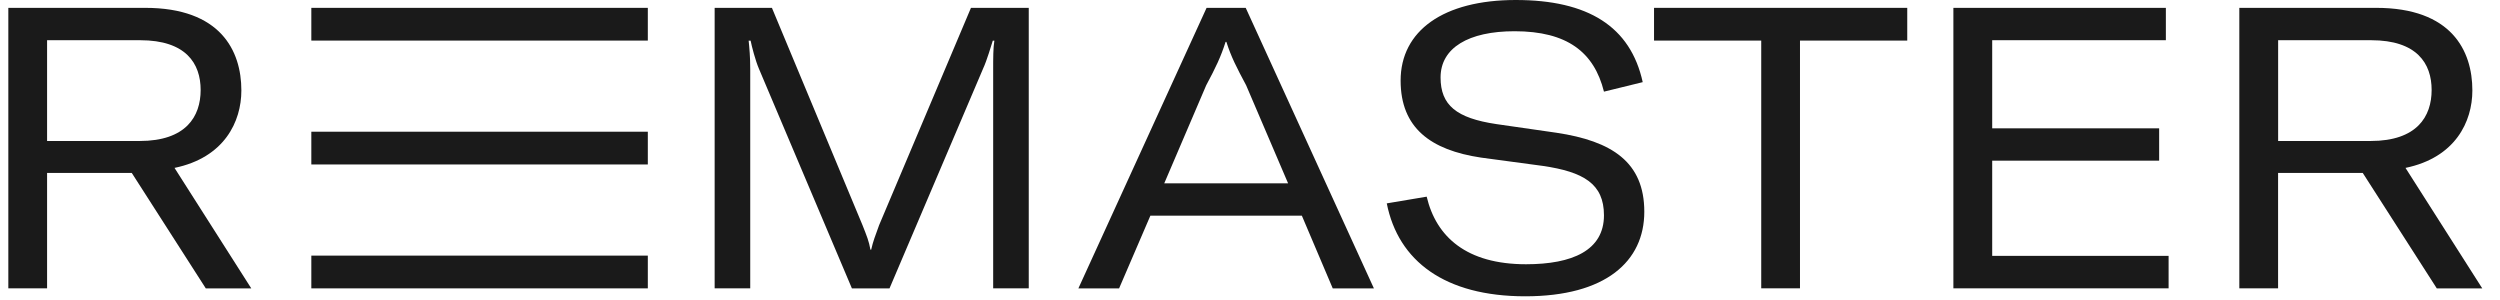
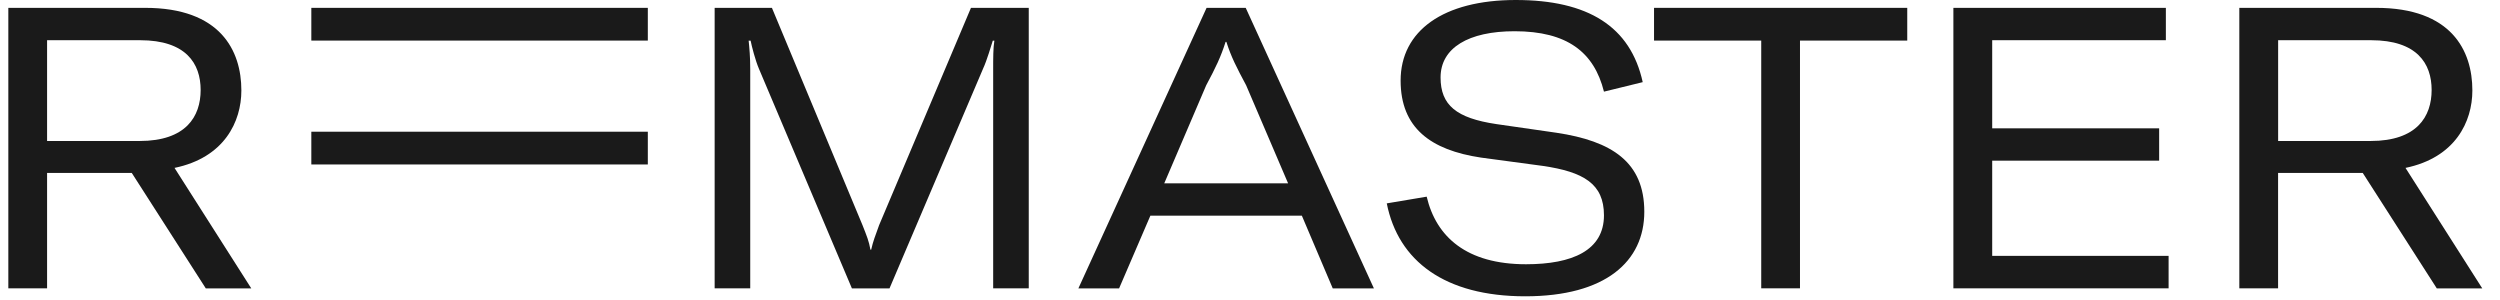
<svg xmlns="http://www.w3.org/2000/svg" width="150" height="18" viewBox="0 0 150 18" fill="none">
  <g clip-path="url(#clip0_834_24681)">
    <path d="M7.906 10.378H2.825V17.299H0.5V0.471H8.713C13.223 0.471 14.482 3.032 14.482 5.426C14.482 7.3 13.462 9.455 10.471 10.074L15.076 17.302H12.347L7.91 10.382L7.906 10.378ZM2.825 8.459H8.382C11.16 8.459 12.039 6.988 12.039 5.4C12.039 3.811 11.16 2.413 8.408 2.413H2.825V8.459Z" fill="#1A1A1A" />
    <path d="M42.875 0.471H46.315L51.75 13.509C52.013 14.175 52.131 14.456 52.226 14.98H52.271C52.389 14.46 52.507 14.175 52.747 13.509L58.258 0.471H61.725V17.299H59.59V4.146C59.59 3.507 59.59 2.865 59.662 2.439H59.567C59.472 2.724 59.236 3.576 58.973 4.146L53.371 17.302H51.114L45.535 4.123C45.322 3.625 45.109 2.796 45.037 2.439H44.919C44.964 2.865 45.014 3.412 45.014 4.146V17.299H42.879V0.471H42.875Z" fill="#1A1A1A" />
    <path d="M78.115 12.94H69.023L67.146 17.302H64.703L72.395 0.471H74.743L82.434 17.302H79.964L78.111 12.94H78.115ZM77.285 10.998L74.769 5.118C74.198 4.051 73.867 3.412 73.582 2.511H73.536C73.251 3.412 72.943 4.051 72.372 5.118L69.856 10.998H77.285Z" fill="#1A1A1A" />
    <path d="M83.203 12.203L85.601 11.8C86.172 14.217 87.998 15.855 91.561 15.855C94.339 15.855 96.238 15.026 96.238 12.917C96.238 11.021 95.005 10.31 92.558 9.953L88.855 9.455C85.841 9.003 84.037 7.677 84.037 4.834C84.037 1.847 86.602 0 90.944 0C95.286 0 97.829 1.589 98.563 4.929L96.238 5.499C95.644 3.128 94.031 1.874 90.872 1.874C88.116 1.874 86.434 2.869 86.434 4.648C86.434 6.309 87.382 7.088 89.779 7.445L93.387 7.965C96.71 8.463 98.658 9.721 98.658 12.704C98.658 15.688 96.333 17.778 91.515 17.778C86.697 17.778 83.896 15.669 83.207 12.207L83.203 12.203Z" fill="#1A1A1A" />
    <path d="M114.431 2.435H107.999V17.299H105.674V2.435H99.242V0.471H114.435V2.435H114.431Z" fill="#1A1A1A" />
    <path d="M130.116 15.357V17.299H117.203V0.471H129.952V2.413H119.532V7.699H129.549V9.641H119.532V15.353H130.12L130.116 15.357Z" fill="#1A1A1A" />
    <path d="M141.765 10.378H136.685V17.299H134.359V0.471H142.572C147.082 0.471 148.342 3.032 148.342 5.426C148.342 7.3 147.322 9.455 144.33 10.074L148.935 17.302H146.207L141.769 10.382L141.765 10.378ZM136.685 8.459H142.241C145.019 8.459 145.898 6.988 145.898 5.4C145.898 3.811 145.019 2.413 142.268 2.413H136.688V8.459H136.685Z" fill="#1A1A1A" />
    <path d="M38.869 0.471H18.68V2.435H38.869V0.471Z" fill="#1A1A1A" />
-     <path d="M38.869 15.337H18.68V17.302H38.869V15.337Z" fill="#1A1A1A" />
    <path d="M38.869 7.903H18.68V9.868H38.869V7.903Z" fill="#1A1A1A" />
  </g>
  <defs>
    <clipPath id="clip0_834_24681">
      <rect width="149" height="18" fill="white" transform="translate(0.5)" />
    </clipPath>
  </defs>
</svg>